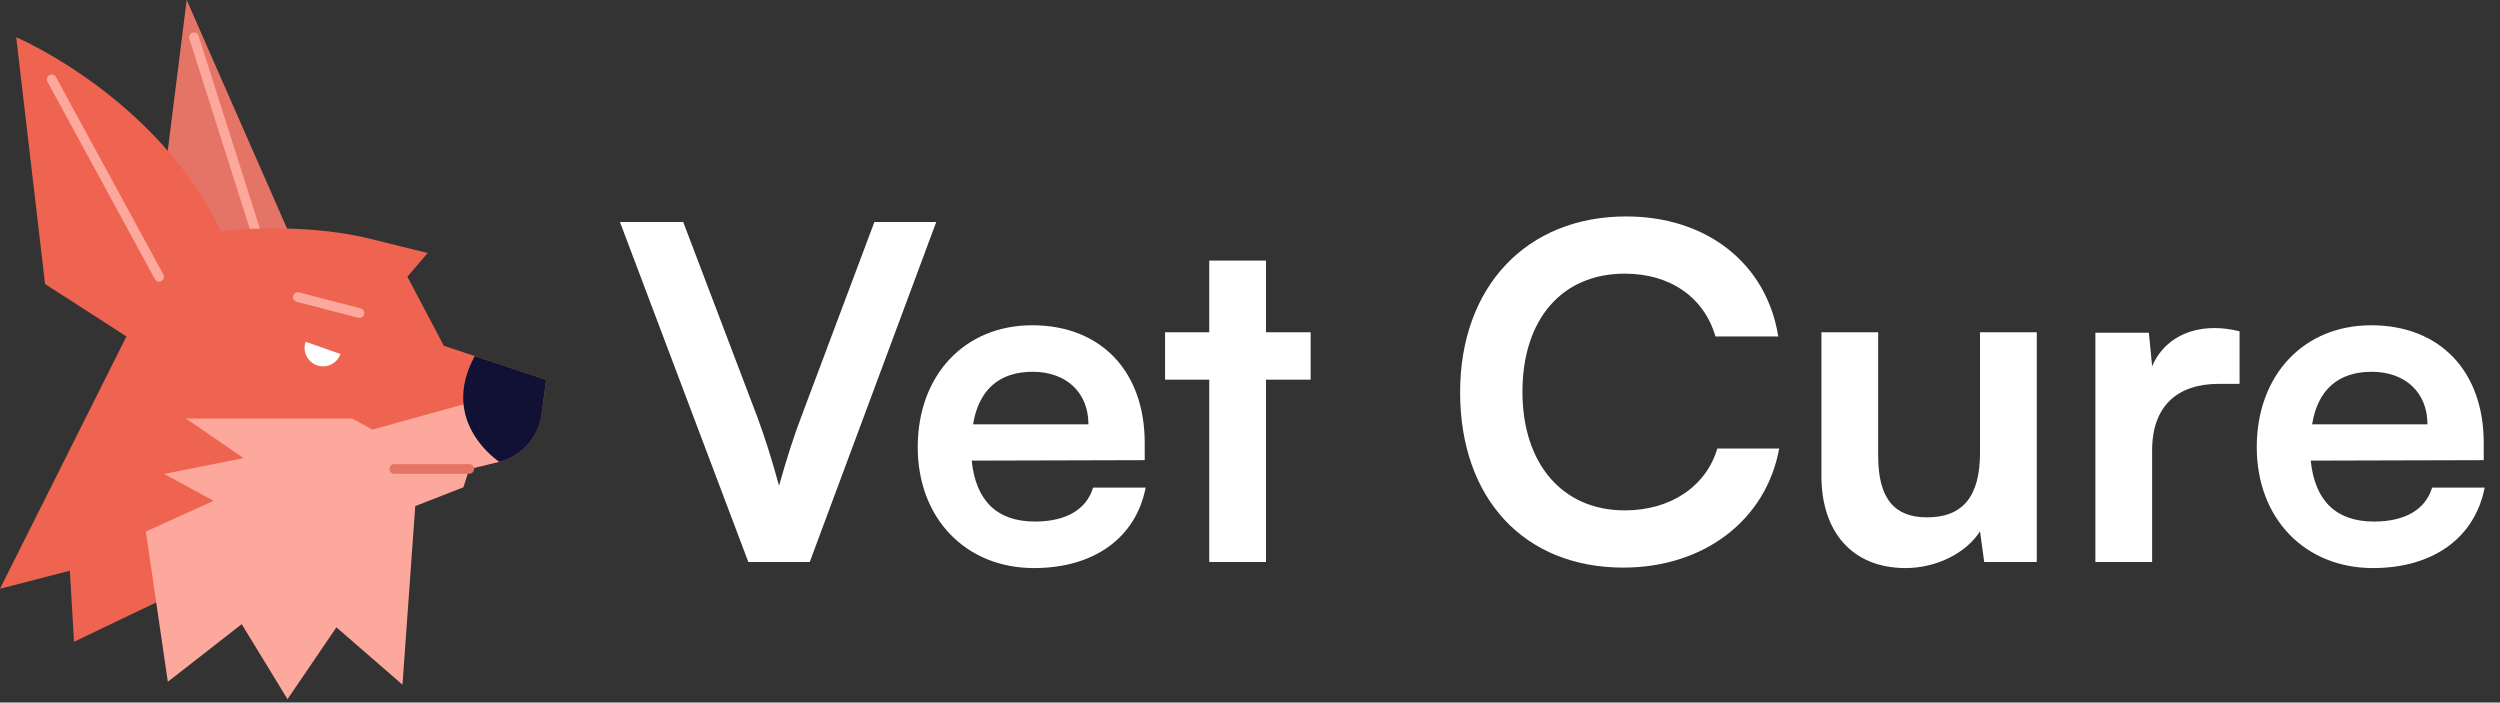
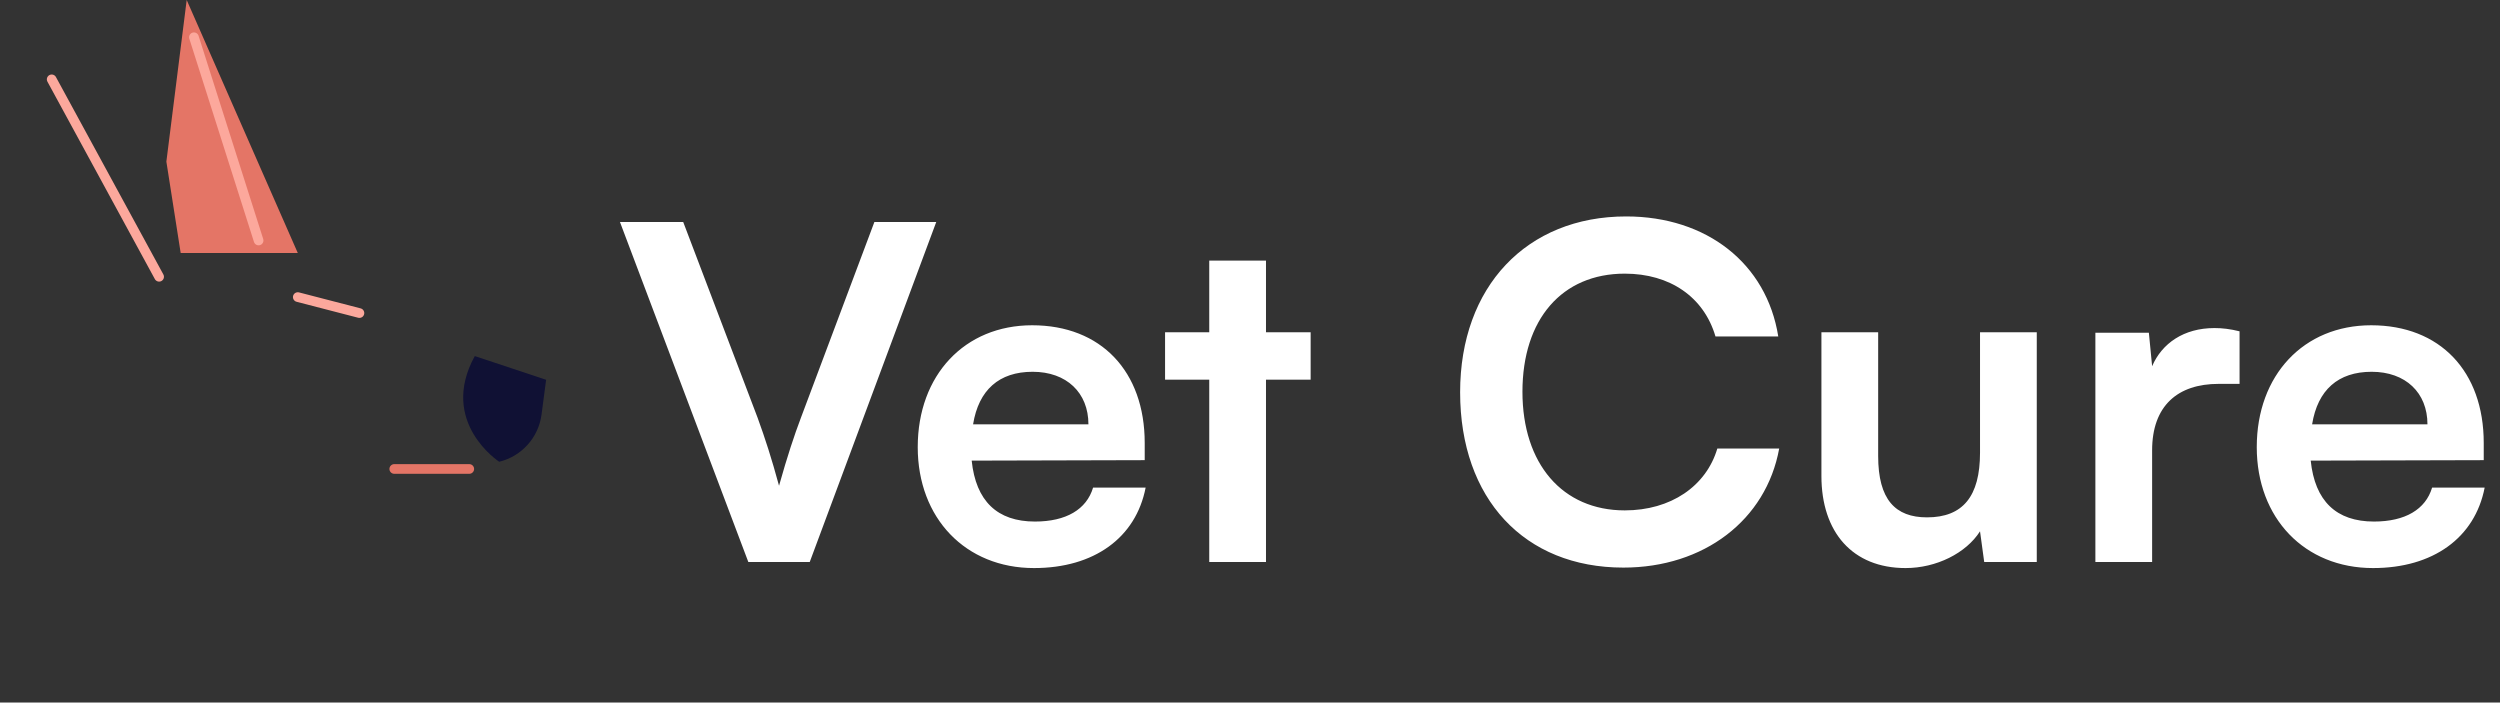
<svg xmlns="http://www.w3.org/2000/svg" width="516" height="145" viewBox="0 0 516 145" fill="none">
  <rect x="0" y="0" width="516" height="145" fill="#333333" stroke="none" />
  <path d="M34.339 33.357L38.533 0L61.465 52.222H37.292L34.339 33.357Z" fill="#E47566" />
  <path d="M40.031 7.69L53.374 49.635" stroke="#FCA89C" stroke-width="2" stroke-miterlimit="10" stroke-linecap="round" stroke-linejoin="round" />
-   <path d="M91.609 71.373L84.084 57.111L88.268 52.222L76.34 49.275C76.282 49.26 76.223 49.246 76.165 49.231L75.973 49.184L75.976 49.188C61.714 45.747 45.621 47.69 45.621 47.69C32.334 19.98 3.345 7.689 3.345 7.689L9.302 58.623L26.1 69.443L0 121.517L14.415 117.795L15.279 132.46L82.209 100.402L103.041 95.306C107.682 94.172 111.151 90.303 111.775 85.566L112.72 78.383L91.609 71.373Z" fill="#EE6451" />
  <path d="M32.84 57.125L10.669 16.379" stroke="#FCA89C" stroke-width="2" stroke-miterlimit="10" stroke-linecap="round" stroke-linejoin="round" />
-   <path d="M97.124 83.041L76.856 88.662L72.689 86.384H38.395L50.263 94.553L33.889 97.813L44.075 103.374L30.102 109.704L34.638 140.716L49.888 128.825L59.342 144.312L69.433 129.481L83.071 141.315L85.707 104.464L95.651 100.571L96.855 96.794L103.04 95.308L97.124 83.041Z" fill="#FCA89C" />
  <path d="M96.855 96.794H81.377" stroke="#E47566" stroke-width="2" stroke-miterlimit="10" stroke-linecap="round" stroke-linejoin="round" />
  <path d="M103.04 95.308C103.04 95.308 90.49 87.166 97.993 73.494L112.719 78.385L111.774 85.567C111.15 90.304 107.681 94.172 103.04 95.308Z" fill="#101134" />
-   <path d="M63.086 70.541C62.387 72.526 63.43 74.701 65.414 75.4C67.399 76.099 69.574 75.055 70.273 73.071L63.086 70.541Z" fill="white" />
  <path d="M61.465 61.32L74.186 64.616" stroke="#FCA89C" stroke-width="2" stroke-miterlimit="10" stroke-linecap="round" stroke-linejoin="round" />
  <path d="M154.456 116L127.96 45.824H141.016L156.376 86.24C157.912 90.464 159.256 94.592 160.792 100.256C162.52 94.112 163.96 89.792 165.304 86.24L180.472 45.824H193.24L167.128 116H154.456ZM213.42 117.248C199.308 117.248 189.42 106.976 189.42 92.288C189.42 77.408 199.116 67.136 213.036 67.136C227.244 67.136 236.268 76.64 236.268 91.424V94.976L200.556 95.072C201.42 103.424 205.836 107.648 213.612 107.648C220.044 107.648 224.268 105.152 225.612 100.64H236.46C234.444 111.008 225.804 117.248 213.42 117.248ZM213.132 76.736C206.22 76.736 201.996 80.48 200.844 87.584H224.652C224.652 81.056 220.14 76.736 213.132 76.736ZM261.301 116H249.589V78.368H240.469V68.576H249.589V53.792H261.301V68.576H270.517V78.368H261.301V116ZM335.065 117.152C314.617 117.152 301.369 102.944 301.369 80.96C301.369 59.168 315.097 44.672 335.641 44.672C352.249 44.672 364.633 54.368 367.033 69.44H354.073C351.673 61.28 344.665 56.48 335.353 56.48C322.393 56.48 314.233 65.888 314.233 80.864C314.233 95.744 322.489 105.344 335.353 105.344C344.857 105.344 352.153 100.352 354.457 92.576H367.225C364.537 107.36 351.673 117.152 335.065 117.152ZM408.677 68.576H420.389V116H409.541L408.677 109.664C405.797 114.176 399.653 117.248 393.317 117.248C382.373 117.248 375.941 109.856 375.941 98.24V68.576H387.653V94.112C387.653 103.136 391.205 106.784 397.733 106.784C405.125 106.784 408.677 102.464 408.677 93.44V68.576ZM462.246 68.384V79.232H457.926C449.478 79.232 444.198 83.744 444.198 92.96V116H432.486V68.672H443.526L444.198 75.584C446.214 70.88 450.726 67.712 457.062 67.712C458.694 67.712 460.326 67.904 462.246 68.384ZM489.795 117.248C475.683 117.248 465.795 106.976 465.795 92.288C465.795 77.408 475.491 67.136 489.411 67.136C503.619 67.136 512.643 76.64 512.643 91.424V94.976L476.931 95.072C477.795 103.424 482.211 107.648 489.987 107.648C496.419 107.648 500.643 105.152 501.987 100.64H512.835C510.819 111.008 502.179 117.248 489.795 117.248ZM489.507 76.736C482.595 76.736 478.371 80.48 477.219 87.584H501.027C501.027 81.056 496.515 76.736 489.507 76.736Z" fill="white" />
</svg>